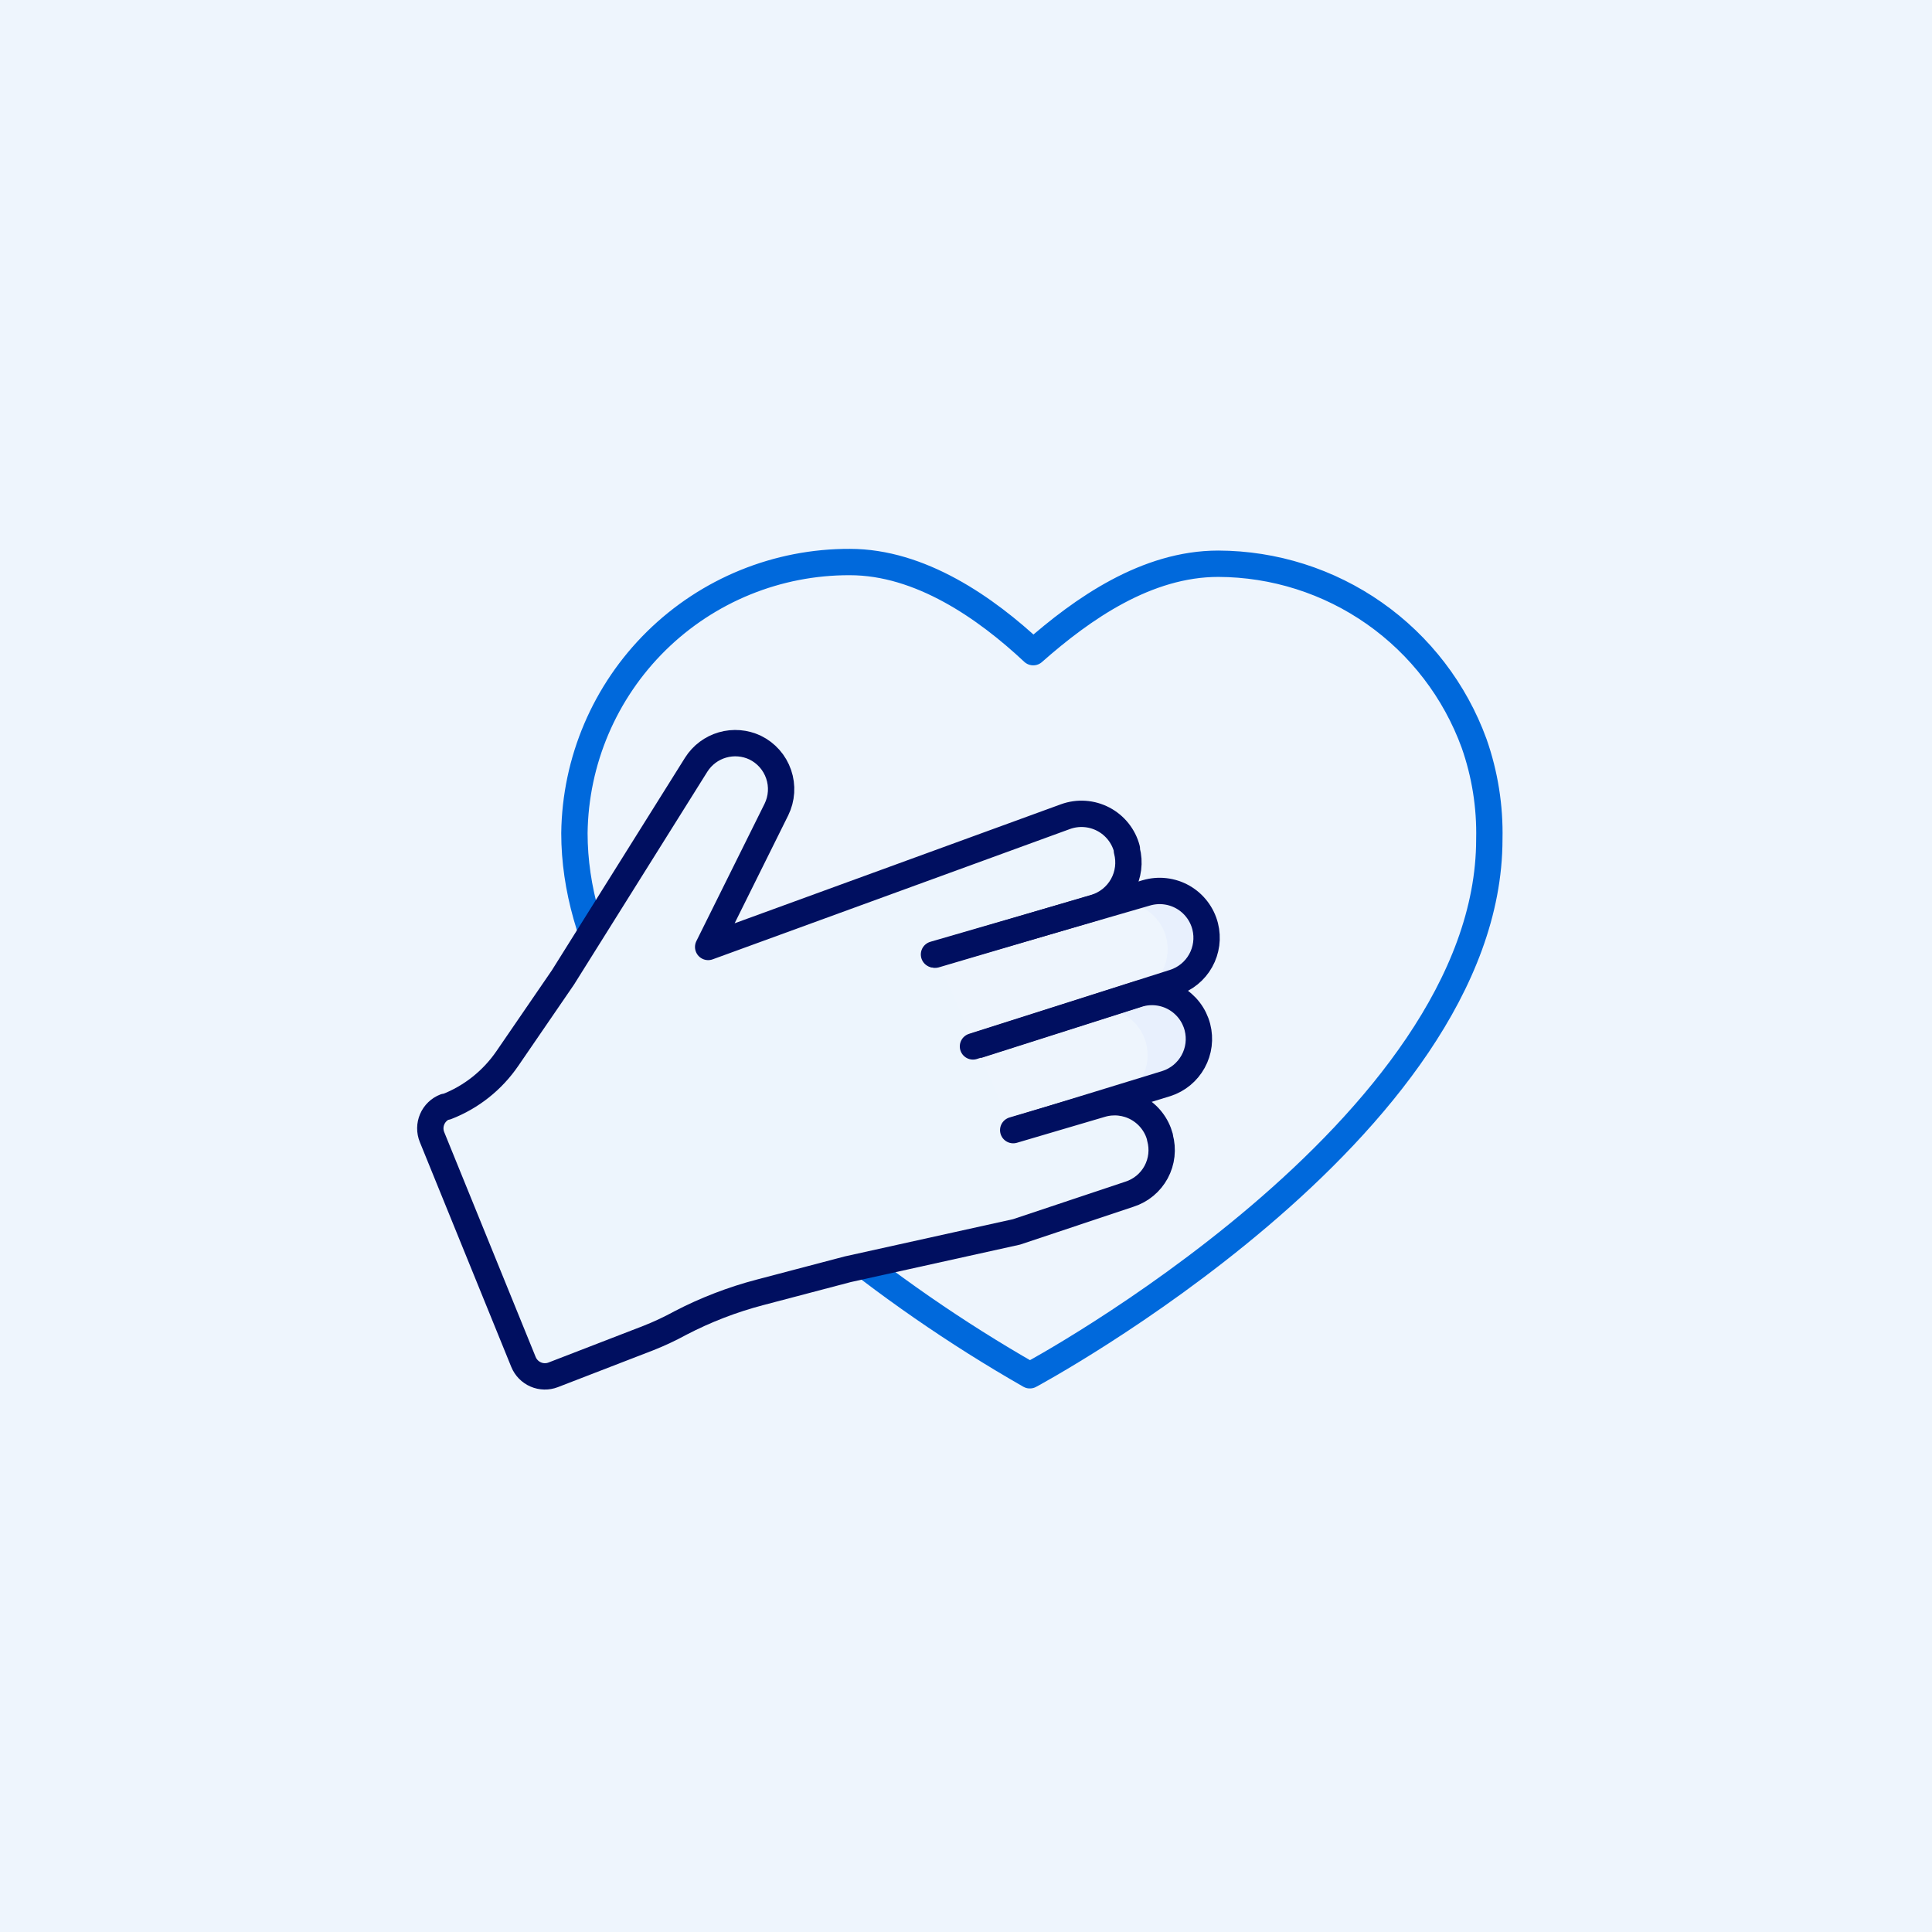
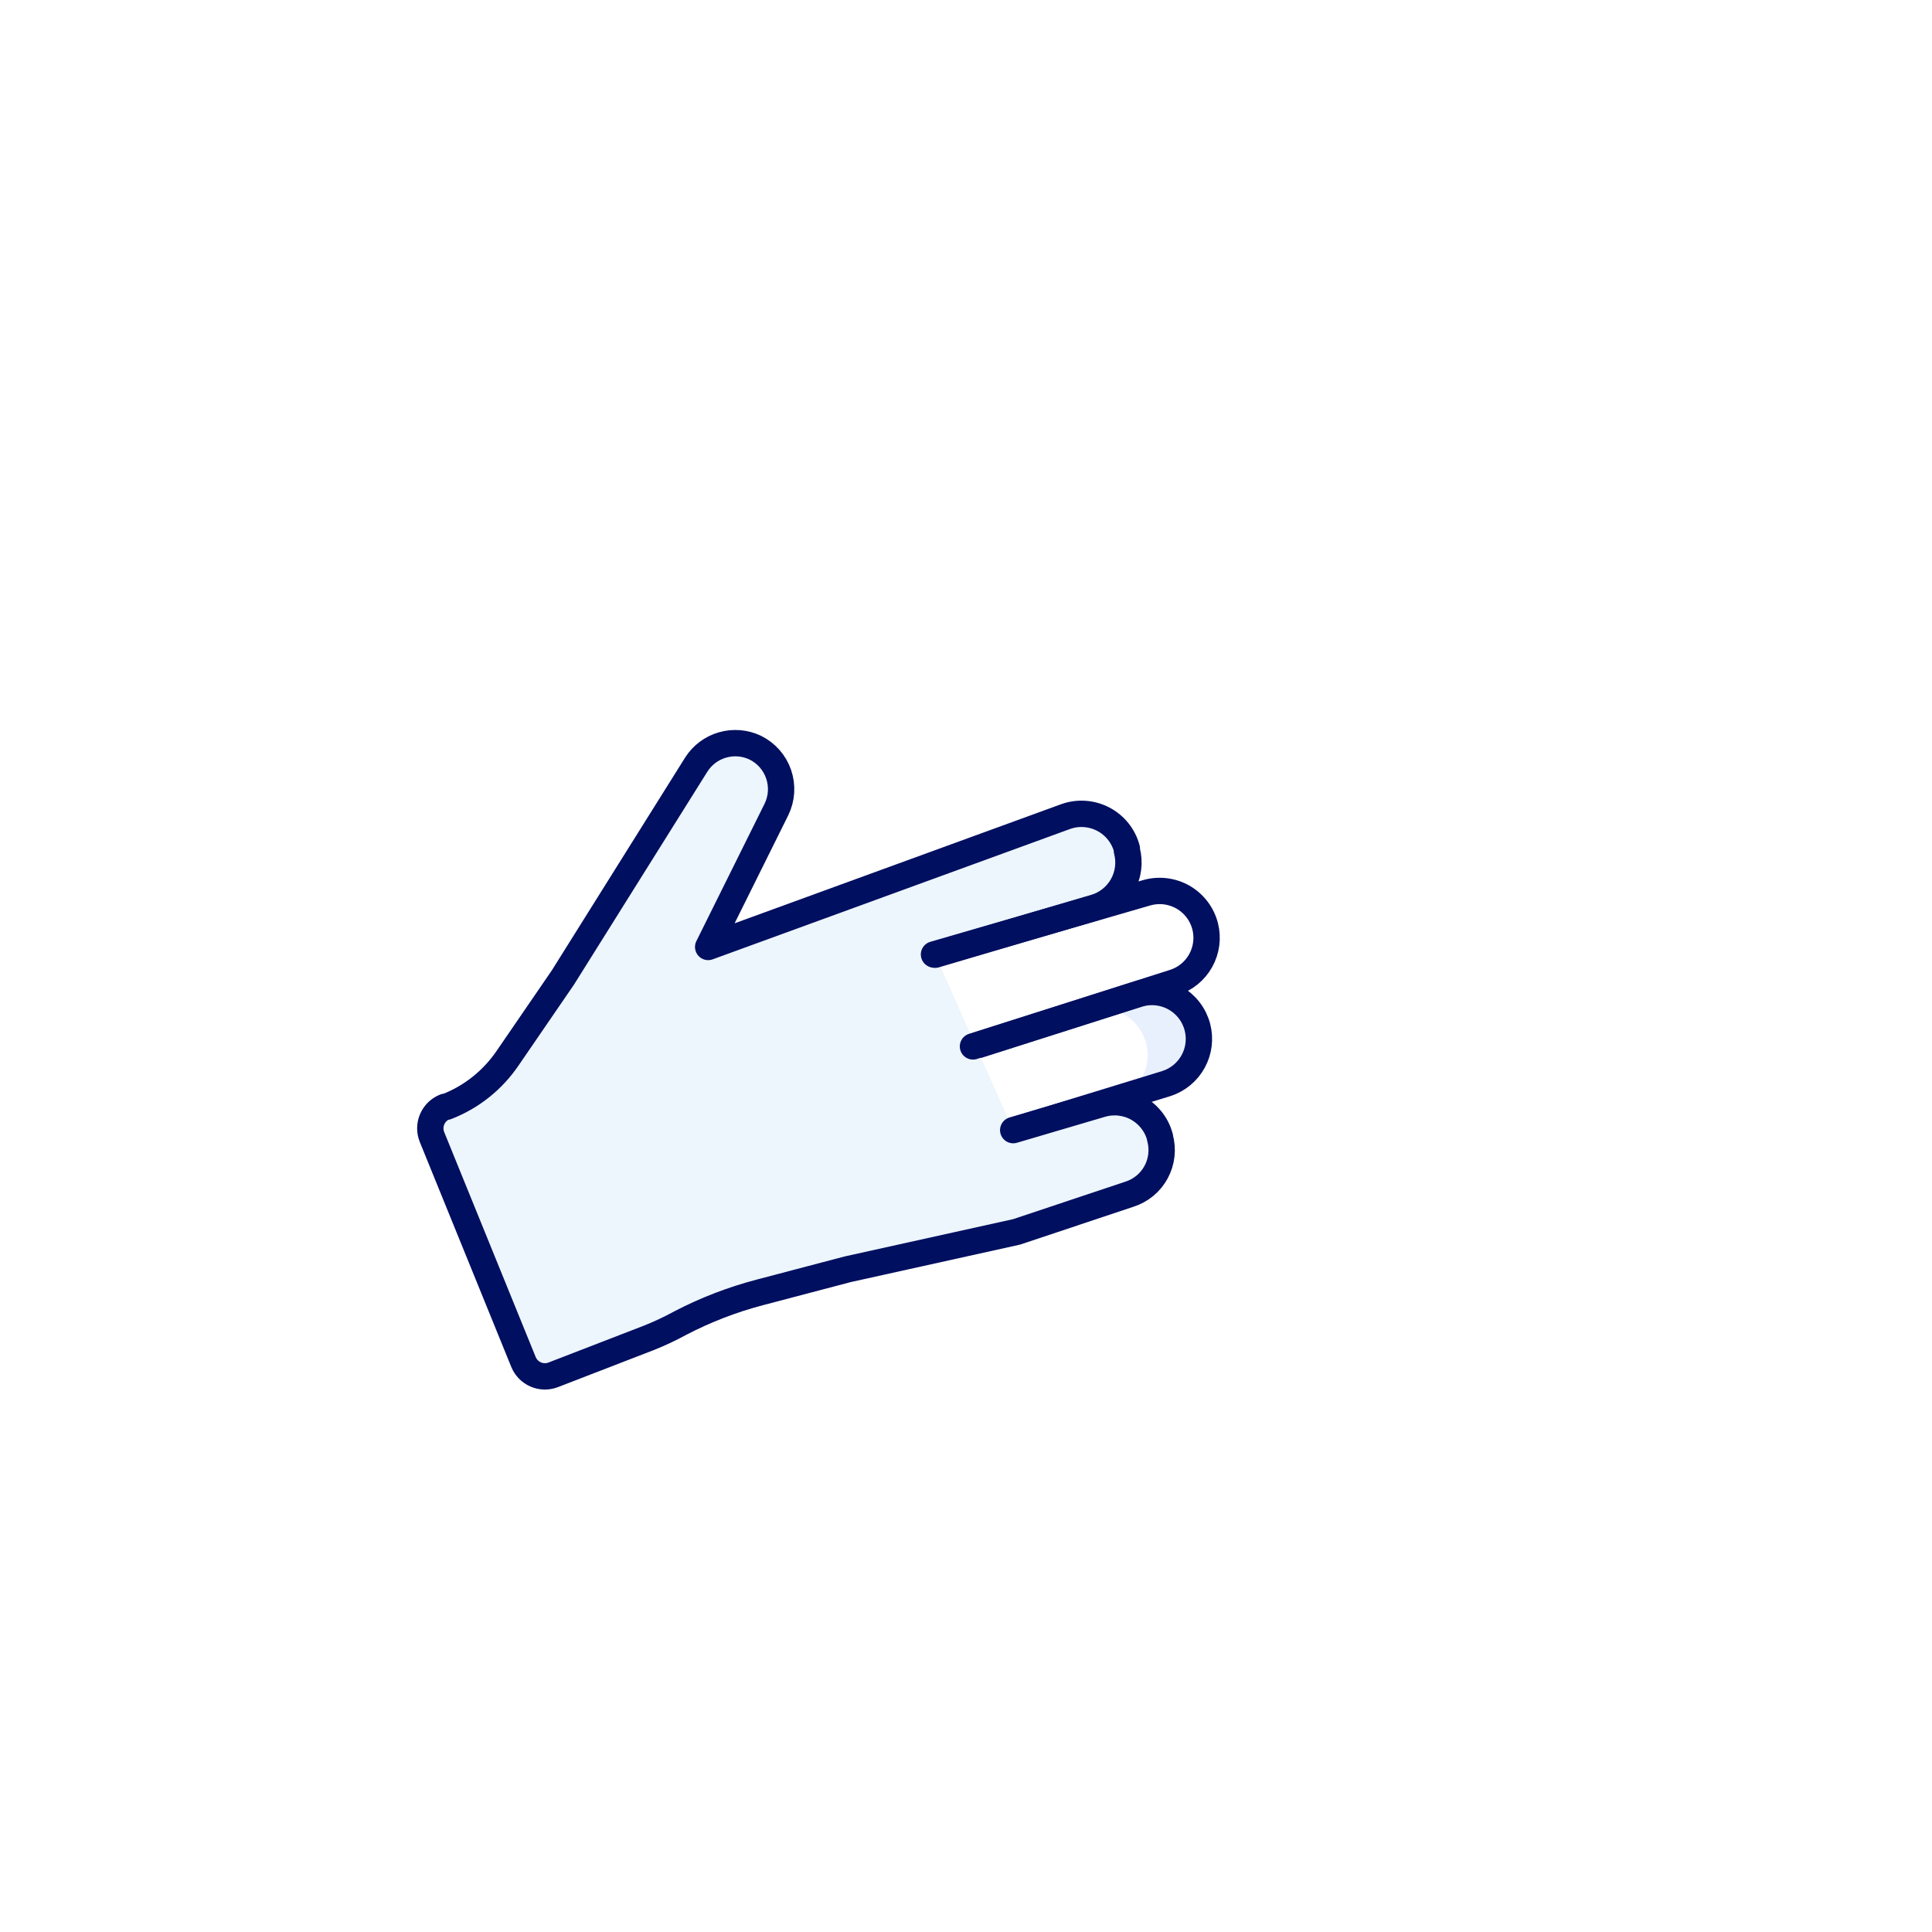
<svg xmlns="http://www.w3.org/2000/svg" width="110px" height="110px" viewBox="0 0 110 110" version="1.1">
  <title>Artboard Copy 174</title>
  <g id="Artboard-Copy-174" stroke="none" stroke-width="1" fill="none" fill-rule="evenodd">
-     <rect fill="#EEF5FD" x="0" y="0" width="110" height="110" />
    <g id="Group-21870" transform="translate(24.5, 32)">
-       <path d="M60.296,15.782 C60.296,32.277 34.135,46.303 34.135,46.303 C29.93,43.899 25.941,41.136 22.212,38.046 C20.255,36.405 18.393,34.653 16.636,32.798 C12.064,27.782 8.205,21.801 8.205,15.434 C8.256,11.313 9.933,7.379 12.87,4.488 C15.808,1.598 19.769,-0.015 23.89,-1.76867547e-06 C27.884,-1.76867547e-06 31.608,2.585 34.328,5.132 C37.145,2.643 40.791,0.097 44.862,0.097 C48.044,0.106 51.148,1.091 53.752,2.919 C56.357,4.748 58.338,7.332 59.428,10.322 C60.044,12.075 60.338,13.924 60.296,15.782 L60.296,15.782 Z" id="Path" stroke="#0069DC" stroke-width="1.5" stroke-linecap="round" stroke-linejoin="round" fill-rule="nonzero" />
-       <path d="M44.118,20.724 C44.294,21.391 44.202,22.1 43.861,22.7 C43.533,23.299 42.986,23.747 42.333,23.951 L30.897,27.578 L30.897,27.526 L40.114,24.589 C40.79,24.376 41.354,23.904 41.681,23.275 C42.008,22.647 42.072,21.914 41.859,21.238 C41.646,20.562 41.173,19.999 40.545,19.672 C39.916,19.344 39.184,19.28 38.508,19.493 L40.773,18.835 C41.117,18.733 41.477,18.702 41.833,18.742 C42.189,18.783 42.534,18.895 42.846,19.071 C43.158,19.247 43.431,19.485 43.65,19.768 C43.868,20.053 44.027,20.378 44.118,20.724 L44.118,20.724 Z" id="Path" fill="#E8F0FD" fill-rule="nonzero" />
      <path d="M43.677,26.485 C43.847,27.144 43.759,27.843 43.431,28.439 C43.103,29.035 42.56,29.483 41.912,29.692 L32.471,32.589 L38.995,30.614 C39.644,30.402 40.187,29.951 40.514,29.353 C40.841,28.754 40.926,28.054 40.753,27.394 L40.753,27.394 C40.592,26.78 40.217,26.244 39.696,25.882 C39.174,25.52 38.541,25.356 37.909,25.419 L40.339,24.655 C40.678,24.553 41.034,24.519 41.387,24.556 C41.739,24.592 42.081,24.699 42.392,24.87 C42.703,25.04 42.976,25.271 43.197,25.548 C43.418,25.826 43.581,26.144 43.677,26.485 L43.677,26.485 Z" id="Path" fill="#E8F0FD" fill-rule="nonzero" />
      <path d="M41.544,32.734 C41.719,33.392 41.638,34.094 41.315,34.694 C40.992,35.295 40.452,35.75 39.805,35.966 L33.386,38.106 L32.333,38.343 L36.79,36.855 C37.436,36.647 37.979,36.2 38.308,35.606 C38.637,35.011 38.728,34.314 38.561,33.655 L38.561,33.655 C38.355,32.958 37.881,32.371 37.243,32.023 C36.605,31.675 35.855,31.595 35.157,31.799 L38.172,30.91 C38.861,30.714 39.599,30.796 40.229,31.136 C40.859,31.477 41.33,32.05 41.544,32.734 L41.544,32.734 Z" id="Path" fill="#E8F0FD" fill-rule="nonzero" />
-       <path d="M39.667,16.326 L39.667,16.432 C39.764,16.758 39.795,17.1 39.759,17.439 C39.723,17.777 39.62,18.105 39.457,18.404 C39.294,18.703 39.073,18.966 38.807,19.179 C38.541,19.392 38.236,19.55 37.909,19.645 L34.617,20.613 C34.944,20.517 35.248,20.358 35.513,20.145 C35.778,19.932 35.998,19.669 36.161,19.37 C36.324,19.072 36.426,18.744 36.461,18.405 C36.497,18.067 36.466,17.726 36.369,17.399 L36.369,17.301 C36.222,16.757 35.907,16.274 35.47,15.92 C35.032,15.565 34.495,15.357 33.933,15.326 L36.158,14.509 C36.507,14.381 36.879,14.327 37.25,14.351 C37.62,14.374 37.983,14.475 38.312,14.646 C38.642,14.816 38.933,15.054 39.167,15.344 C39.4,15.633 39.57,15.968 39.667,16.326 L39.667,16.326 Z" id="Path" fill="#E8F0FD" fill-rule="nonzero" />
      <path d="M19.659,20.52 L15.827,21.923 L15.972,21.633 L16.366,21.488 L17.427,21.106 L21.146,19.75 L32.879,15.47 C33.222,15.342 33.587,15.288 33.952,15.312 L24.432,18.782 L20.719,20.152 L19.659,20.52 Z" id="Path" fill="#E8F0FD" fill-rule="nonzero" />
      <path d="M31.02,27.557 L40.332,24.589 C40.676,24.488 41.037,24.457 41.394,24.498 C41.75,24.539 42.095,24.651 42.407,24.828 C42.719,25.005 42.992,25.243 43.21,25.527 C43.429,25.812 43.587,26.138 43.677,26.485 C43.847,27.144 43.76,27.843 43.431,28.439 C43.103,29.035 42.56,29.483 41.912,29.692 L32.471,32.589" id="Path" stroke="#000F60" stroke-width="1.5" stroke-linecap="round" stroke-linejoin="round" />
      <path d="M33.188,32.345 L38.212,30.864 C38.554,30.764 38.912,30.733 39.265,30.773 C39.619,30.814 39.961,30.924 40.271,31.098 C40.581,31.273 40.854,31.507 41.072,31.788 C41.291,32.069 41.451,32.39 41.544,32.734 L41.544,32.773 C41.727,33.43 41.649,34.133 41.325,34.734 C41.001,35.335 40.456,35.786 39.805,35.993 L33.379,38.139 L23.767,40.266 L18.763,41.583 C17.195,41.994 15.678,42.579 14.24,43.327 C13.654,43.648 13.05,43.931 12.429,44.177 L6.997,46.277 C6.676,46.401 6.319,46.394 6.002,46.257 C5.686,46.12 5.436,45.865 5.305,45.546 L0.097,32.74 C0.031,32.578 -0.002,32.405 2.85432879e-06,32.23 C0.002,32.055 0.038,31.882 0.108,31.722 C0.177,31.561 0.277,31.416 0.403,31.295 C0.529,31.173 0.678,31.078 0.841,31.015 L0.92,31.015 C2.329,30.47 3.538,29.51 4.39,28.263 L7.55,23.654 L15.142,11.533 C15.486,10.991 16.017,10.593 16.634,10.415 C17.251,10.237 17.913,10.29 18.493,10.565 C18.805,10.717 19.083,10.929 19.313,11.188 C19.543,11.448 19.719,11.751 19.831,12.078 C19.944,12.406 19.991,12.753 19.969,13.099 C19.947,13.445 19.857,13.783 19.704,14.094 L15.82,21.916 L36.164,14.496 C36.514,14.369 36.885,14.317 37.255,14.342 C37.626,14.367 37.987,14.469 38.316,14.641 C38.645,14.813 38.934,15.052 39.166,15.342 C39.397,15.632 39.566,15.967 39.66,16.326 L39.66,16.425 C39.838,17.097 39.747,17.812 39.407,18.418 C39.066,19.024 38.503,19.473 37.837,19.671 L28.744,22.357" id="Path" fill="#EDF5FD" fill-rule="nonzero" />
      <path d="M33.188,32.345 L38.212,30.864 C38.554,30.764 38.912,30.733 39.265,30.773 C39.619,30.814 39.961,30.924 40.271,31.098 C40.581,31.273 40.854,31.507 41.072,31.788 C41.291,32.069 41.451,32.39 41.544,32.734 L41.544,32.773 C41.727,33.43 41.649,34.133 41.325,34.734 C41.001,35.335 40.456,35.786 39.805,35.993 L33.379,38.139 L23.767,40.266 L18.763,41.583 C17.195,41.994 15.678,42.579 14.24,43.327 C13.654,43.648 13.05,43.931 12.429,44.177 L6.997,46.277 C6.676,46.401 6.319,46.394 6.002,46.257 C5.686,46.12 5.436,45.865 5.305,45.546 L0.097,32.74 C0.031,32.578 -0.002,32.405 2.85432879e-06,32.23 C0.002,32.055 0.038,31.882 0.108,31.722 C0.177,31.561 0.277,31.416 0.403,31.295 C0.529,31.173 0.678,31.078 0.841,31.015 L0.92,31.015 C2.329,30.47 3.538,29.51 4.39,28.263 L7.55,23.654 L15.142,11.533 C15.486,10.991 16.017,10.593 16.634,10.415 C17.251,10.237 17.913,10.29 18.493,10.565 C18.805,10.717 19.083,10.929 19.313,11.188 C19.543,11.448 19.719,11.751 19.831,12.078 C19.944,12.406 19.991,12.753 19.969,13.099 C19.947,13.445 19.857,13.783 19.704,14.094 L15.82,21.916 L36.164,14.496 C36.514,14.369 36.885,14.317 37.255,14.342 C37.626,14.367 37.987,14.469 38.316,14.641 C38.645,14.813 38.934,15.052 39.166,15.342 C39.397,15.632 39.566,15.967 39.66,16.326 L39.66,16.425 C39.838,17.097 39.747,17.812 39.407,18.418 C39.066,19.024 38.503,19.473 37.837,19.671 L28.744,22.357" id="Path" stroke="#000F60" stroke-width="1.5" stroke-linecap="round" stroke-linejoin="round" />
      <path d="M28.678,22.343 L40.773,18.835 C41.118,18.734 41.48,18.703 41.837,18.745 C42.194,18.787 42.539,18.9 42.852,19.078 C43.164,19.256 43.437,19.496 43.654,19.782 C43.872,20.068 44.03,20.396 44.118,20.744 C44.284,21.403 44.192,22.1 43.862,22.693 C43.532,23.287 42.987,23.732 42.34,23.937 L30.897,27.578" id="Path" stroke="#000F60" stroke-width="1.5" stroke-linecap="round" stroke-linejoin="round" />
    </g>
  </g>
</svg>